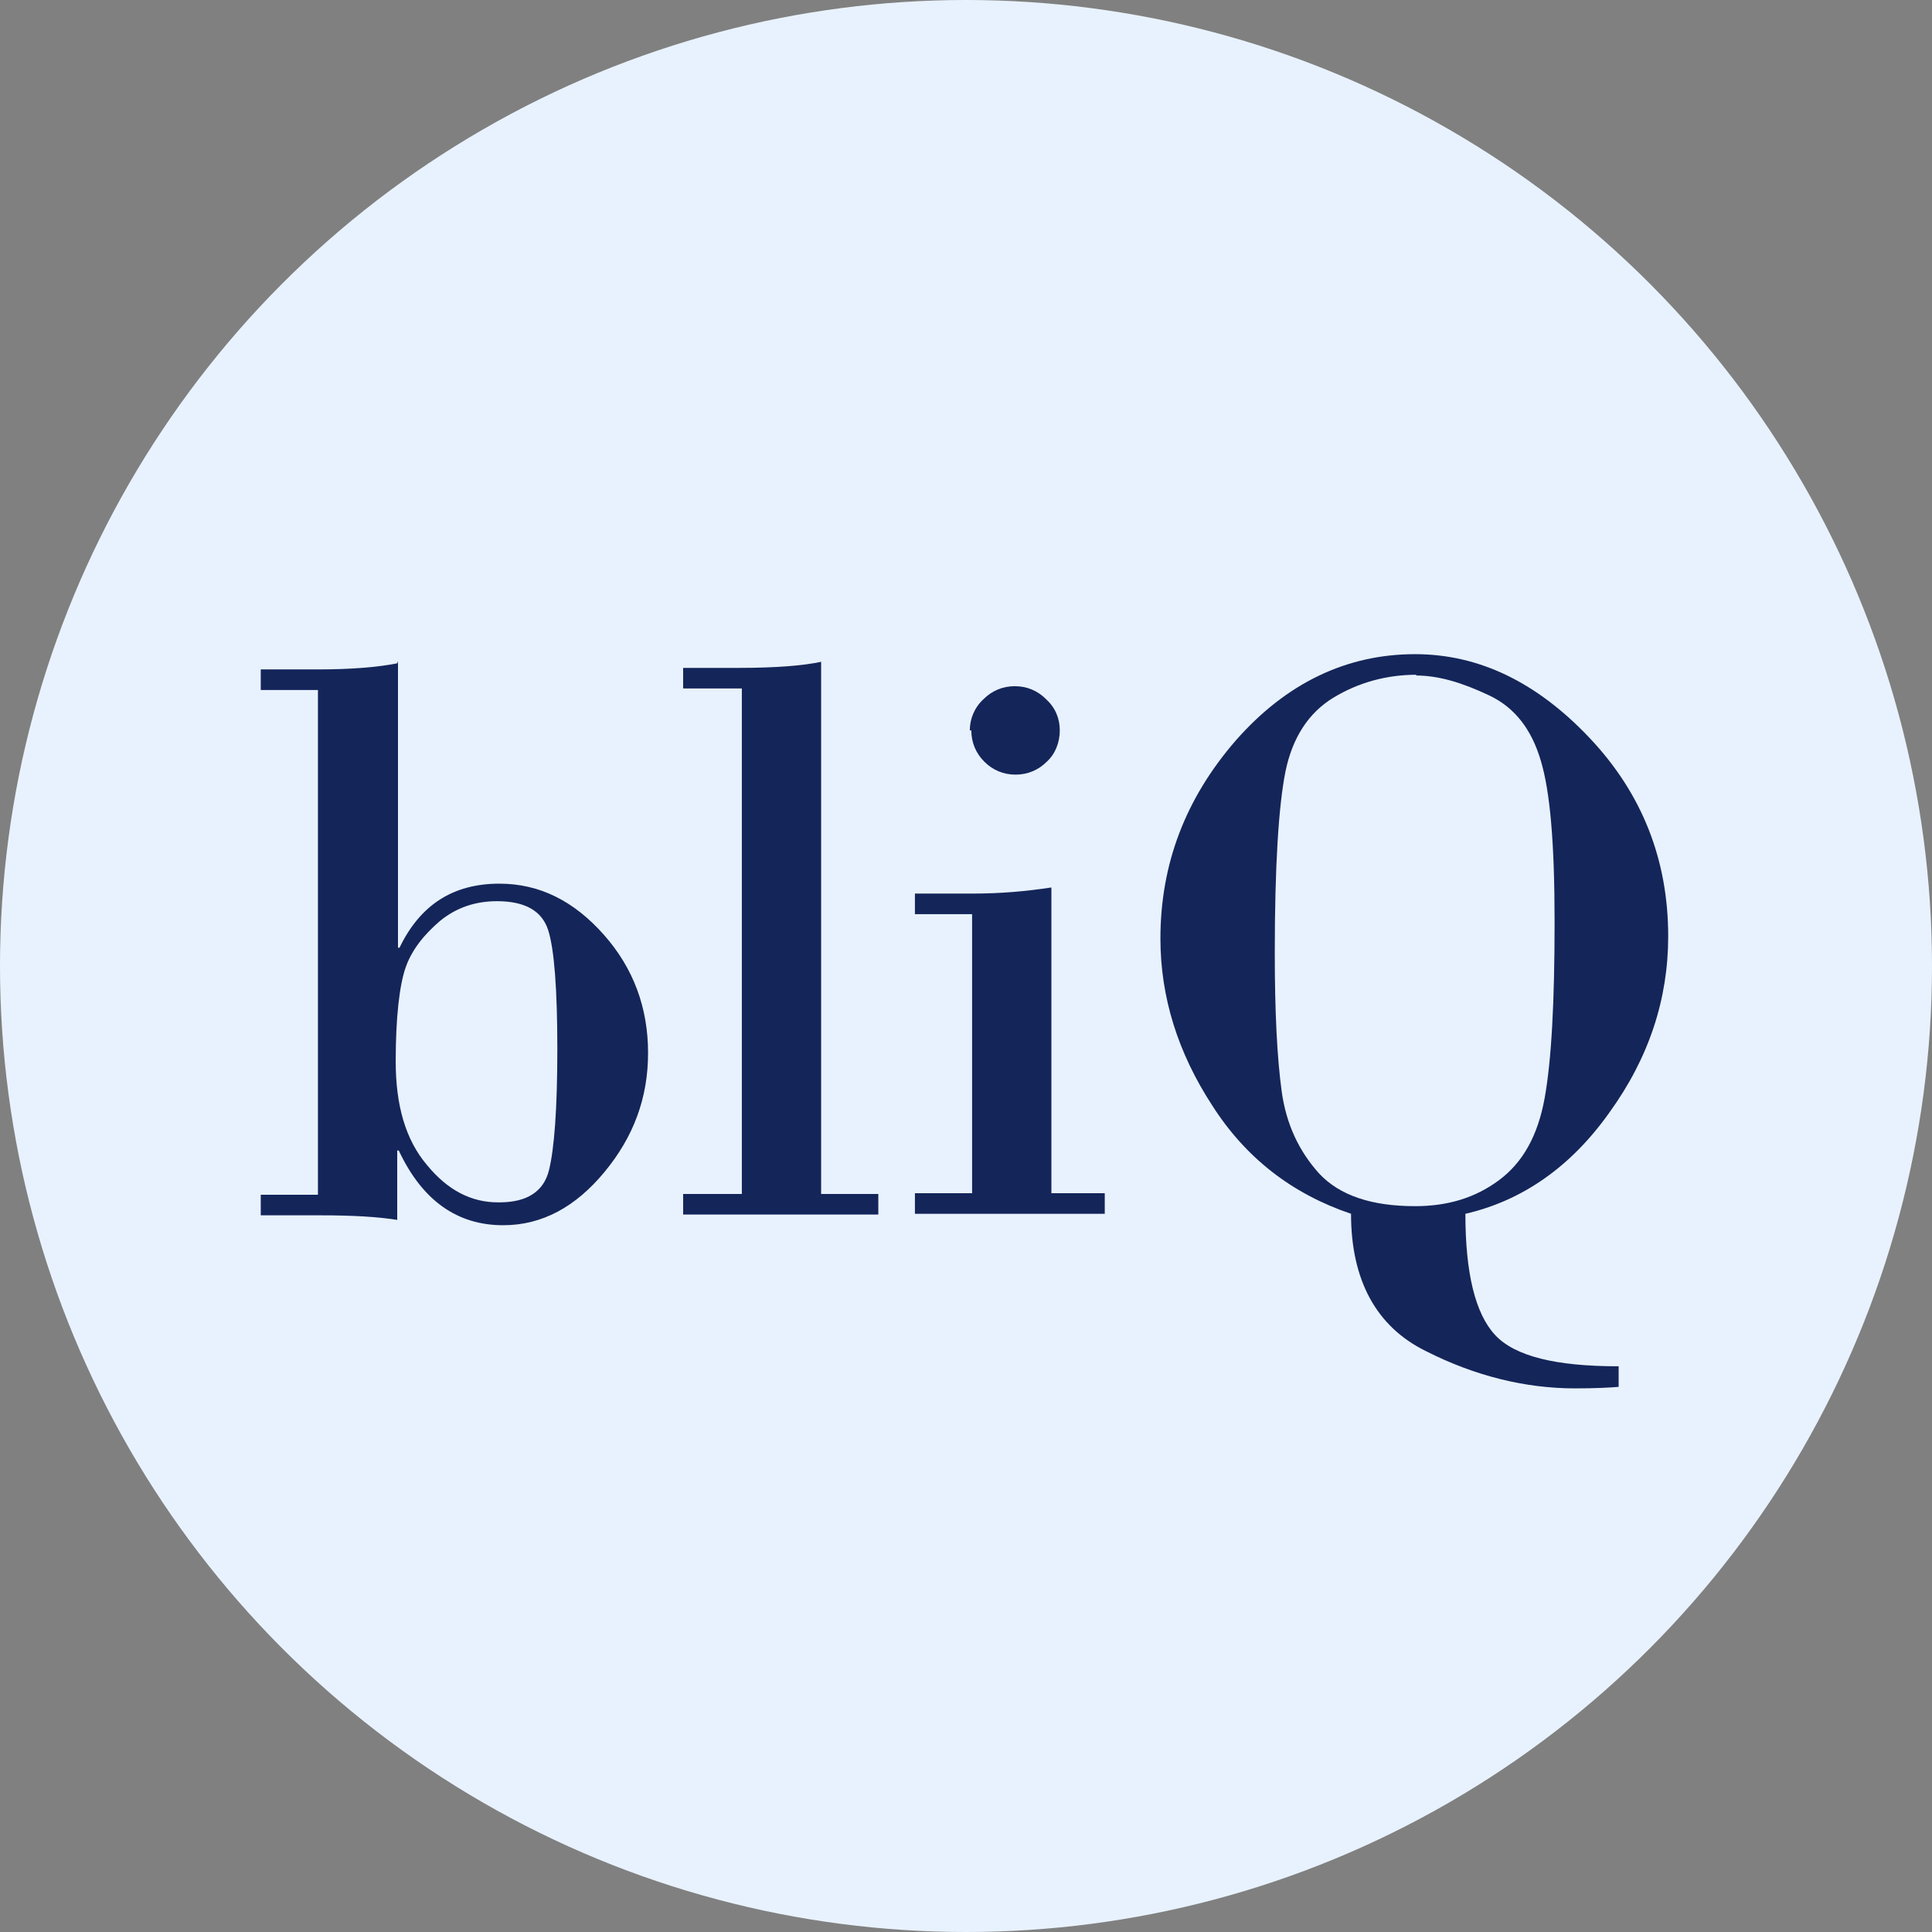
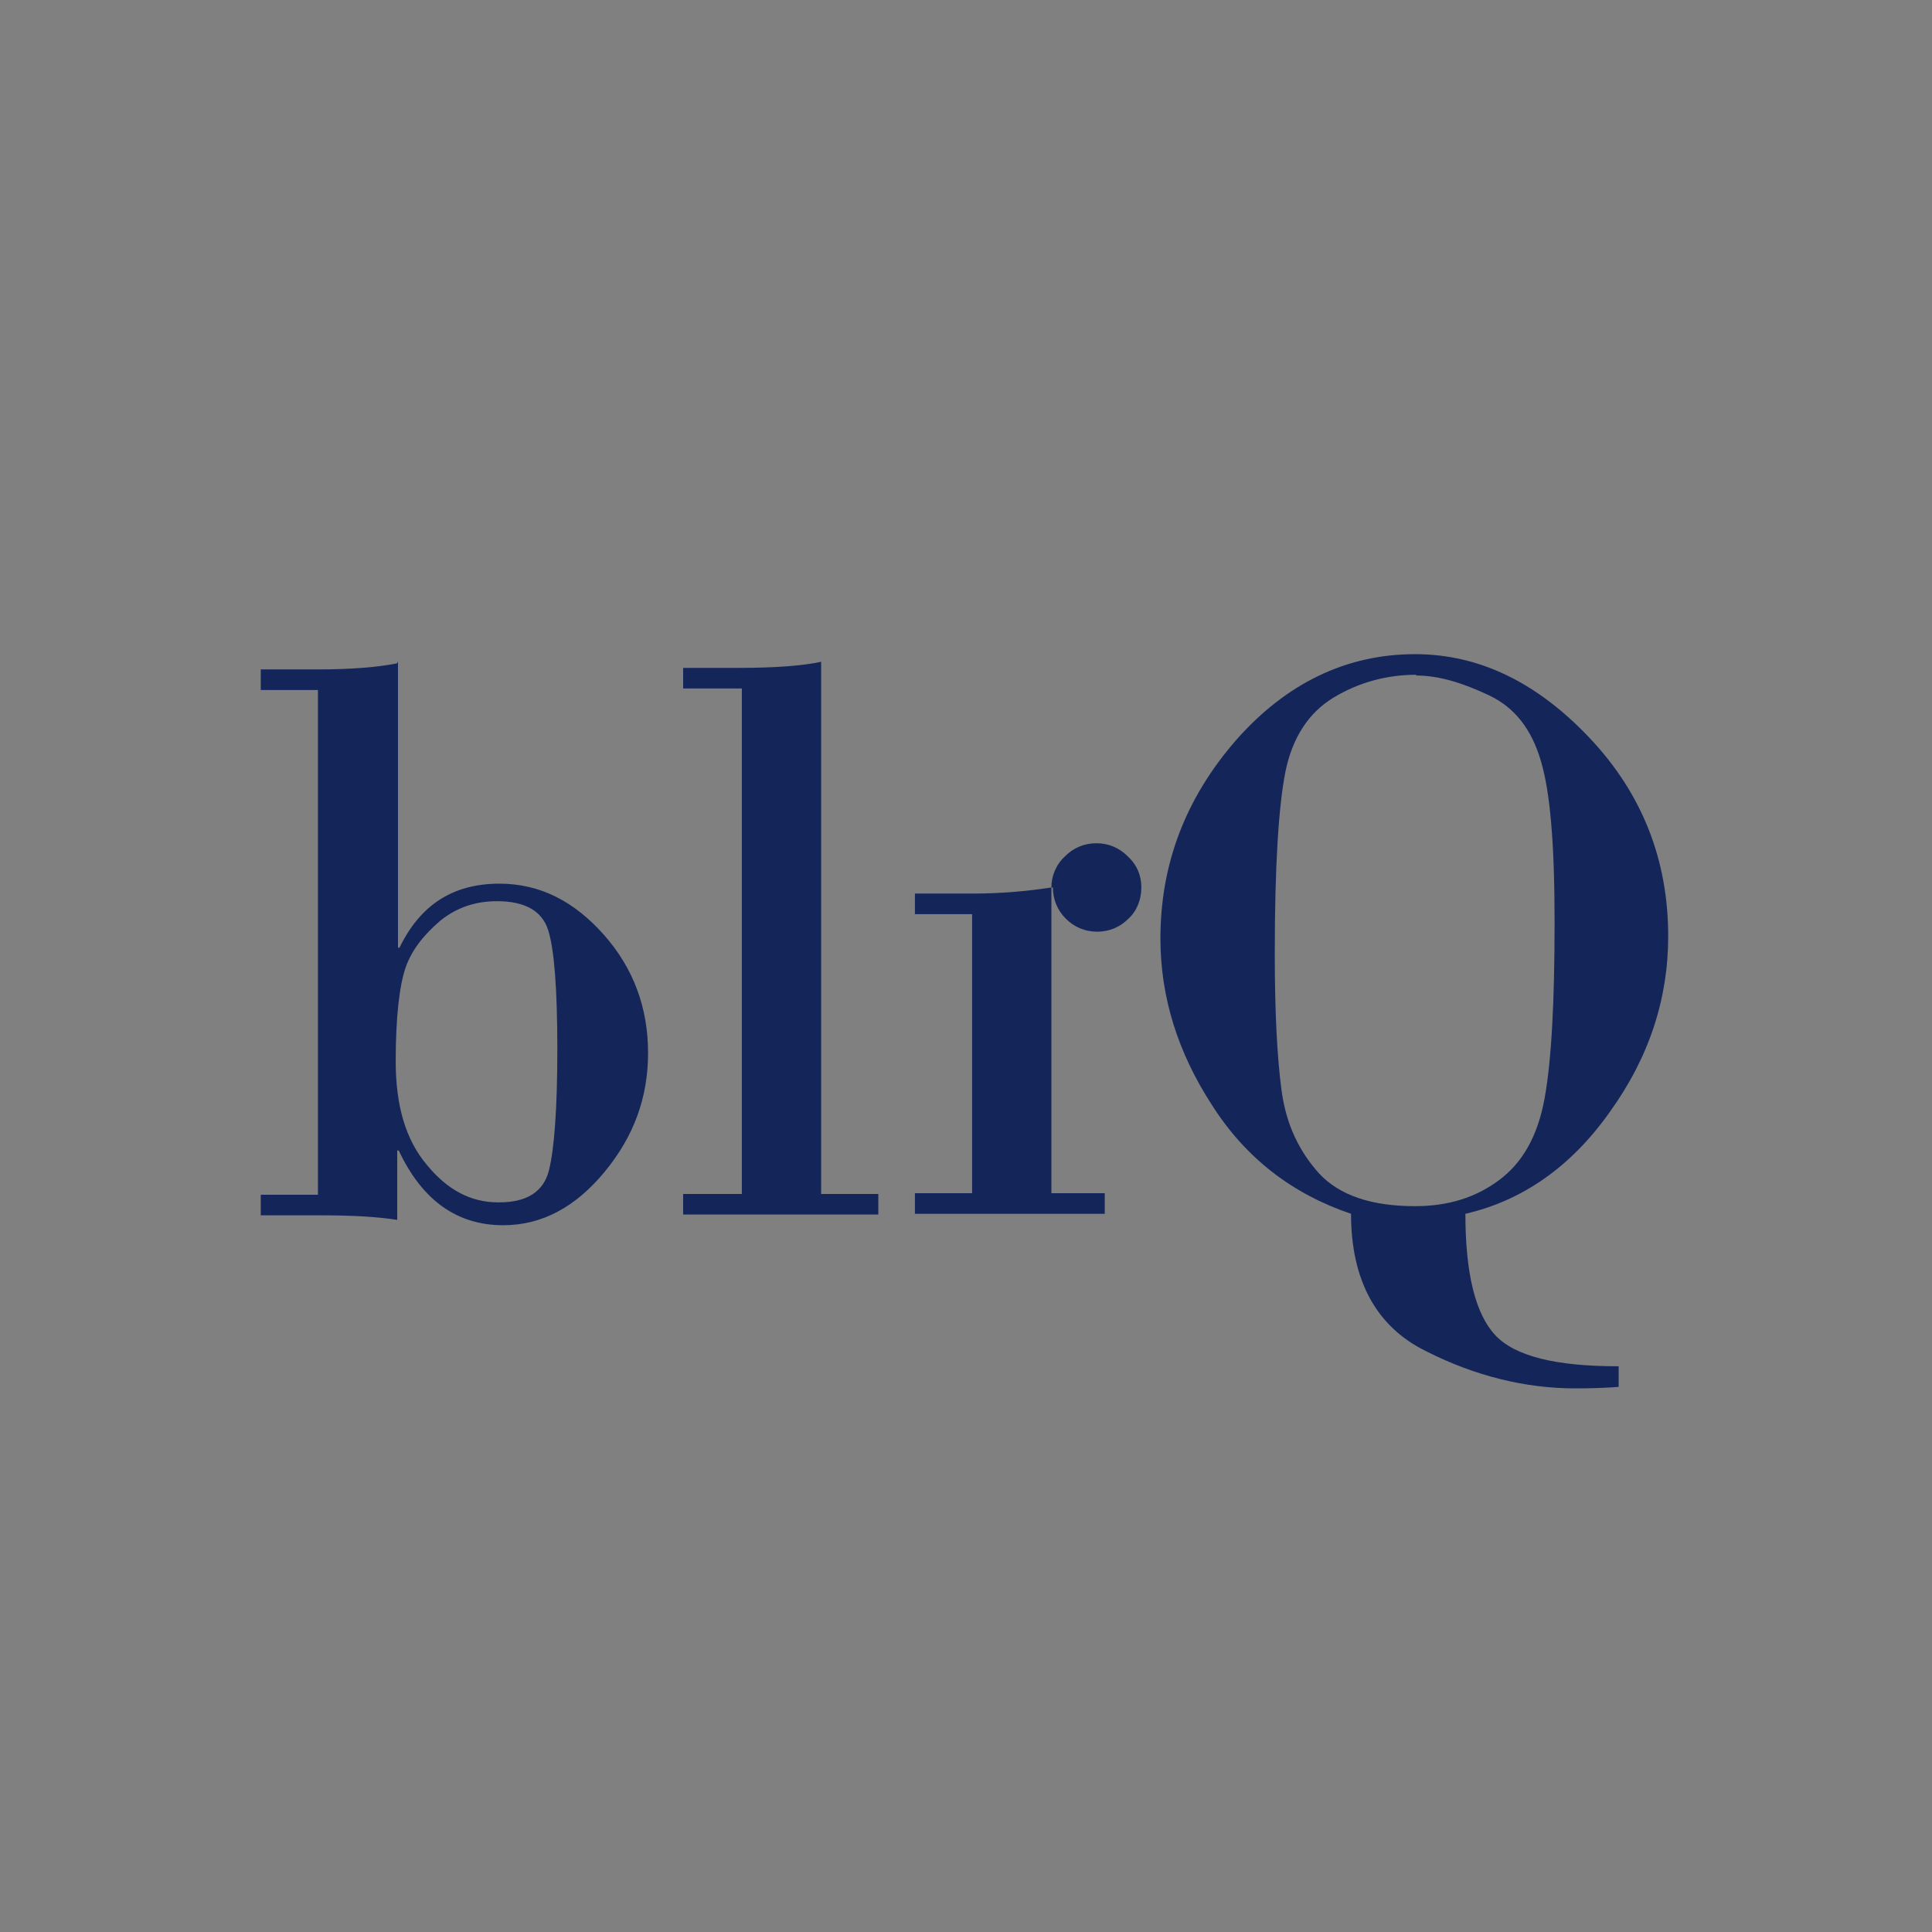
<svg xmlns="http://www.w3.org/2000/svg" id="Layer_2" viewBox="0 0 25.34 25.34">
  <rect x="0" y="0" width="25.34" height="25.34" fill="#808080" stroke="none" />
  <defs>
    <style>.cls-1{fill:#14255a;}.cls-2{fill:#e8f2fe;}</style>
  </defs>
  <g id="Layer_2-2">
-     <circle class="cls-2" cx="12.67" cy="12.67" r="12.67" />
    <path class="cls-1" d="M5.22,8.67v3.76h.02c.27-.56.7-.84,1.31-.84.53,0,.98.23,1.37.67s.58.96.58,1.55-.19,1.1-.57,1.56-.82.7-1.33.7c-.6,0-1.06-.32-1.37-.98h-.02v.91c-.25-.04-.58-.06-1.01-.06h-.78v-.27h.75v-6.62h-.75v-.27h.75c.44,0,.79-.03,1.04-.08h0ZM6.55,15.77c.36,0,.58-.14.65-.42s.11-.81.11-1.59-.04-1.31-.12-1.56c-.08-.25-.3-.38-.67-.38-.28,0-.53.08-.75.26-.21.18-.37.38-.45.61s-.13.65-.13,1.23.13,1.03.41,1.36c.27.33.58.49.93.49h.01Z" />
    <path class="cls-1" d="M9.73,15.65v-6.62h-.77v-.27h.73c.49,0,.85-.03,1.08-.08v6.98h.75v.27h-2.56v-.27h.77Z" />
-     <path class="cls-1" d="M13.79,11.64v4.01h.7v.27h-2.49v-.27h.75v-3.66h-.75v-.27h.76c.37,0,.7-.03,1.03-.08h0ZM12.72,9.58c0-.15.06-.3.18-.41.11-.11.25-.17.41-.17s.3.06.41.17c.12.11.18.25.18.41s-.06.31-.17.41c-.11.11-.25.17-.41.17s-.3-.06-.41-.17-.17-.25-.17-.41Z" />
+     <path class="cls-1" d="M13.79,11.64v4.01h.7v.27h-2.49v-.27h.75v-3.66h-.75v-.27h.76c.37,0,.7-.03,1.03-.08h0Zc0-.15.06-.3.18-.41.11-.11.25-.17.41-.17s.3.06.41.17c.12.11.18.25.18.41s-.06.31-.17.41c-.11.11-.25.17-.41.17s-.3-.06-.41-.17-.17-.25-.17-.41Z" />
    <path class="cls-1" d="M21.23,17.92v.27c-.12.01-.31.02-.57.02-.65,0-1.31-.16-1.96-.49-.65-.32-.98-.93-.98-1.8-.77-.26-1.38-.73-1.82-1.42-.45-.69-.68-1.42-.68-2.19,0-.98.33-1.84.99-2.6.66-.75,1.45-1.13,2.35-1.13.84,0,1.6.37,2.29,1.1s1.03,1.6,1.03,2.6c0,.82-.25,1.59-.77,2.31-.51.72-1.15,1.16-1.89,1.33,0,.78.13,1.31.39,1.59.26.28.8.41,1.61.41h0ZM18.58,8.85c-.39,0-.76.1-1.09.3-.33.2-.54.53-.63.97-.09.45-.14,1.24-.14,2.38,0,.77.03,1.37.09,1.81.06.44.23.79.49,1.08.27.29.69.43,1.26.43.43,0,.79-.11,1.1-.34s.51-.58.6-1.08.13-1.27.13-2.31-.06-1.71-.18-2.11c-.12-.41-.34-.7-.68-.86s-.65-.26-.96-.26h0Z" />
  </g>
</svg>